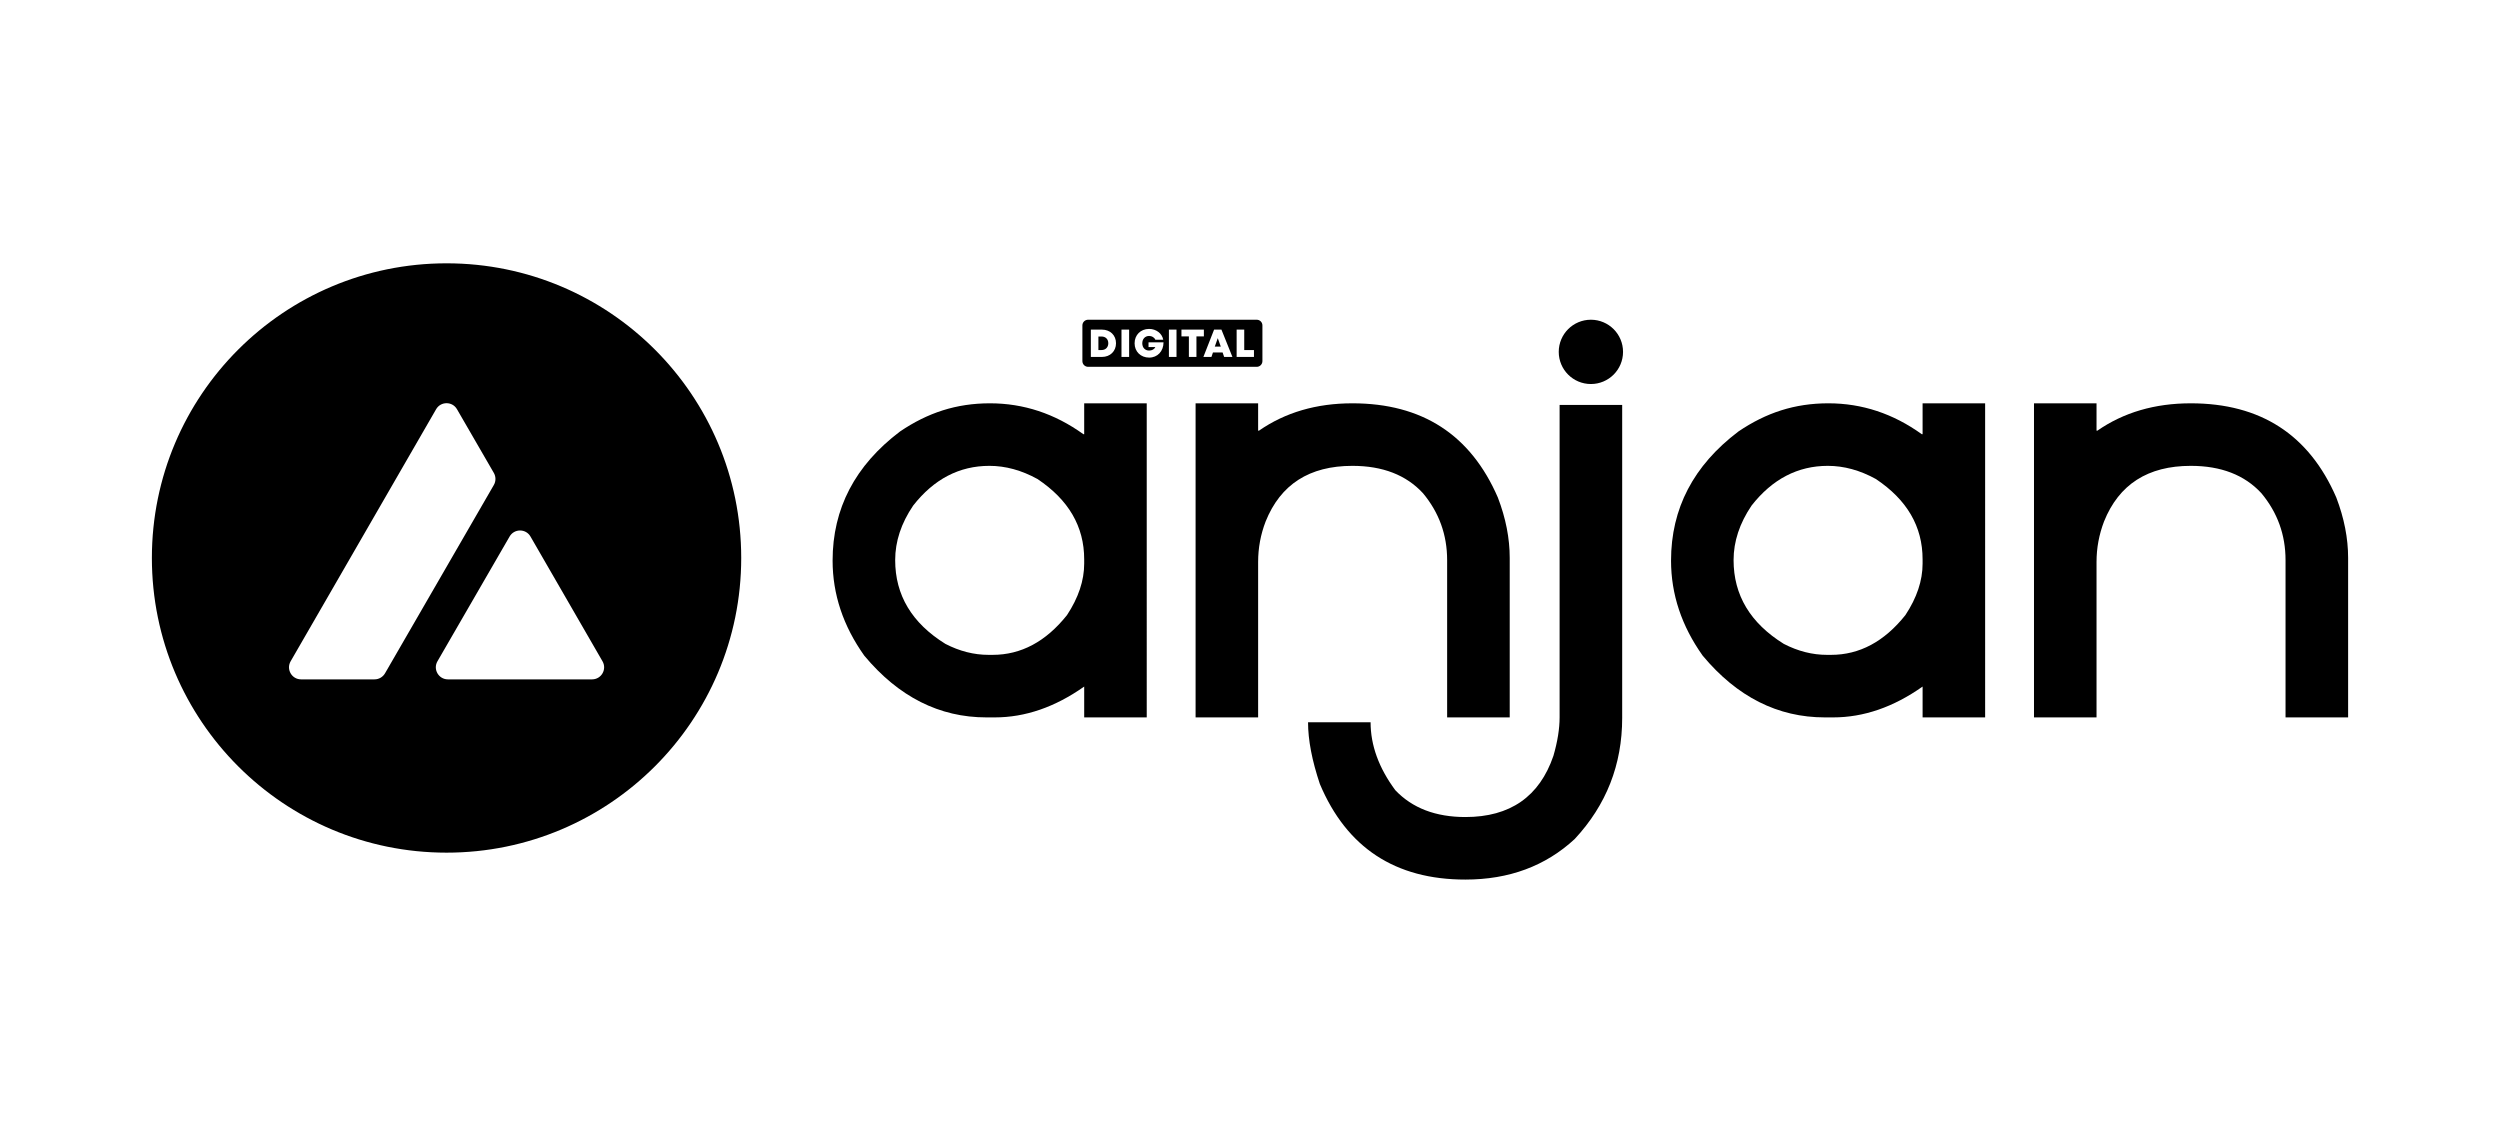
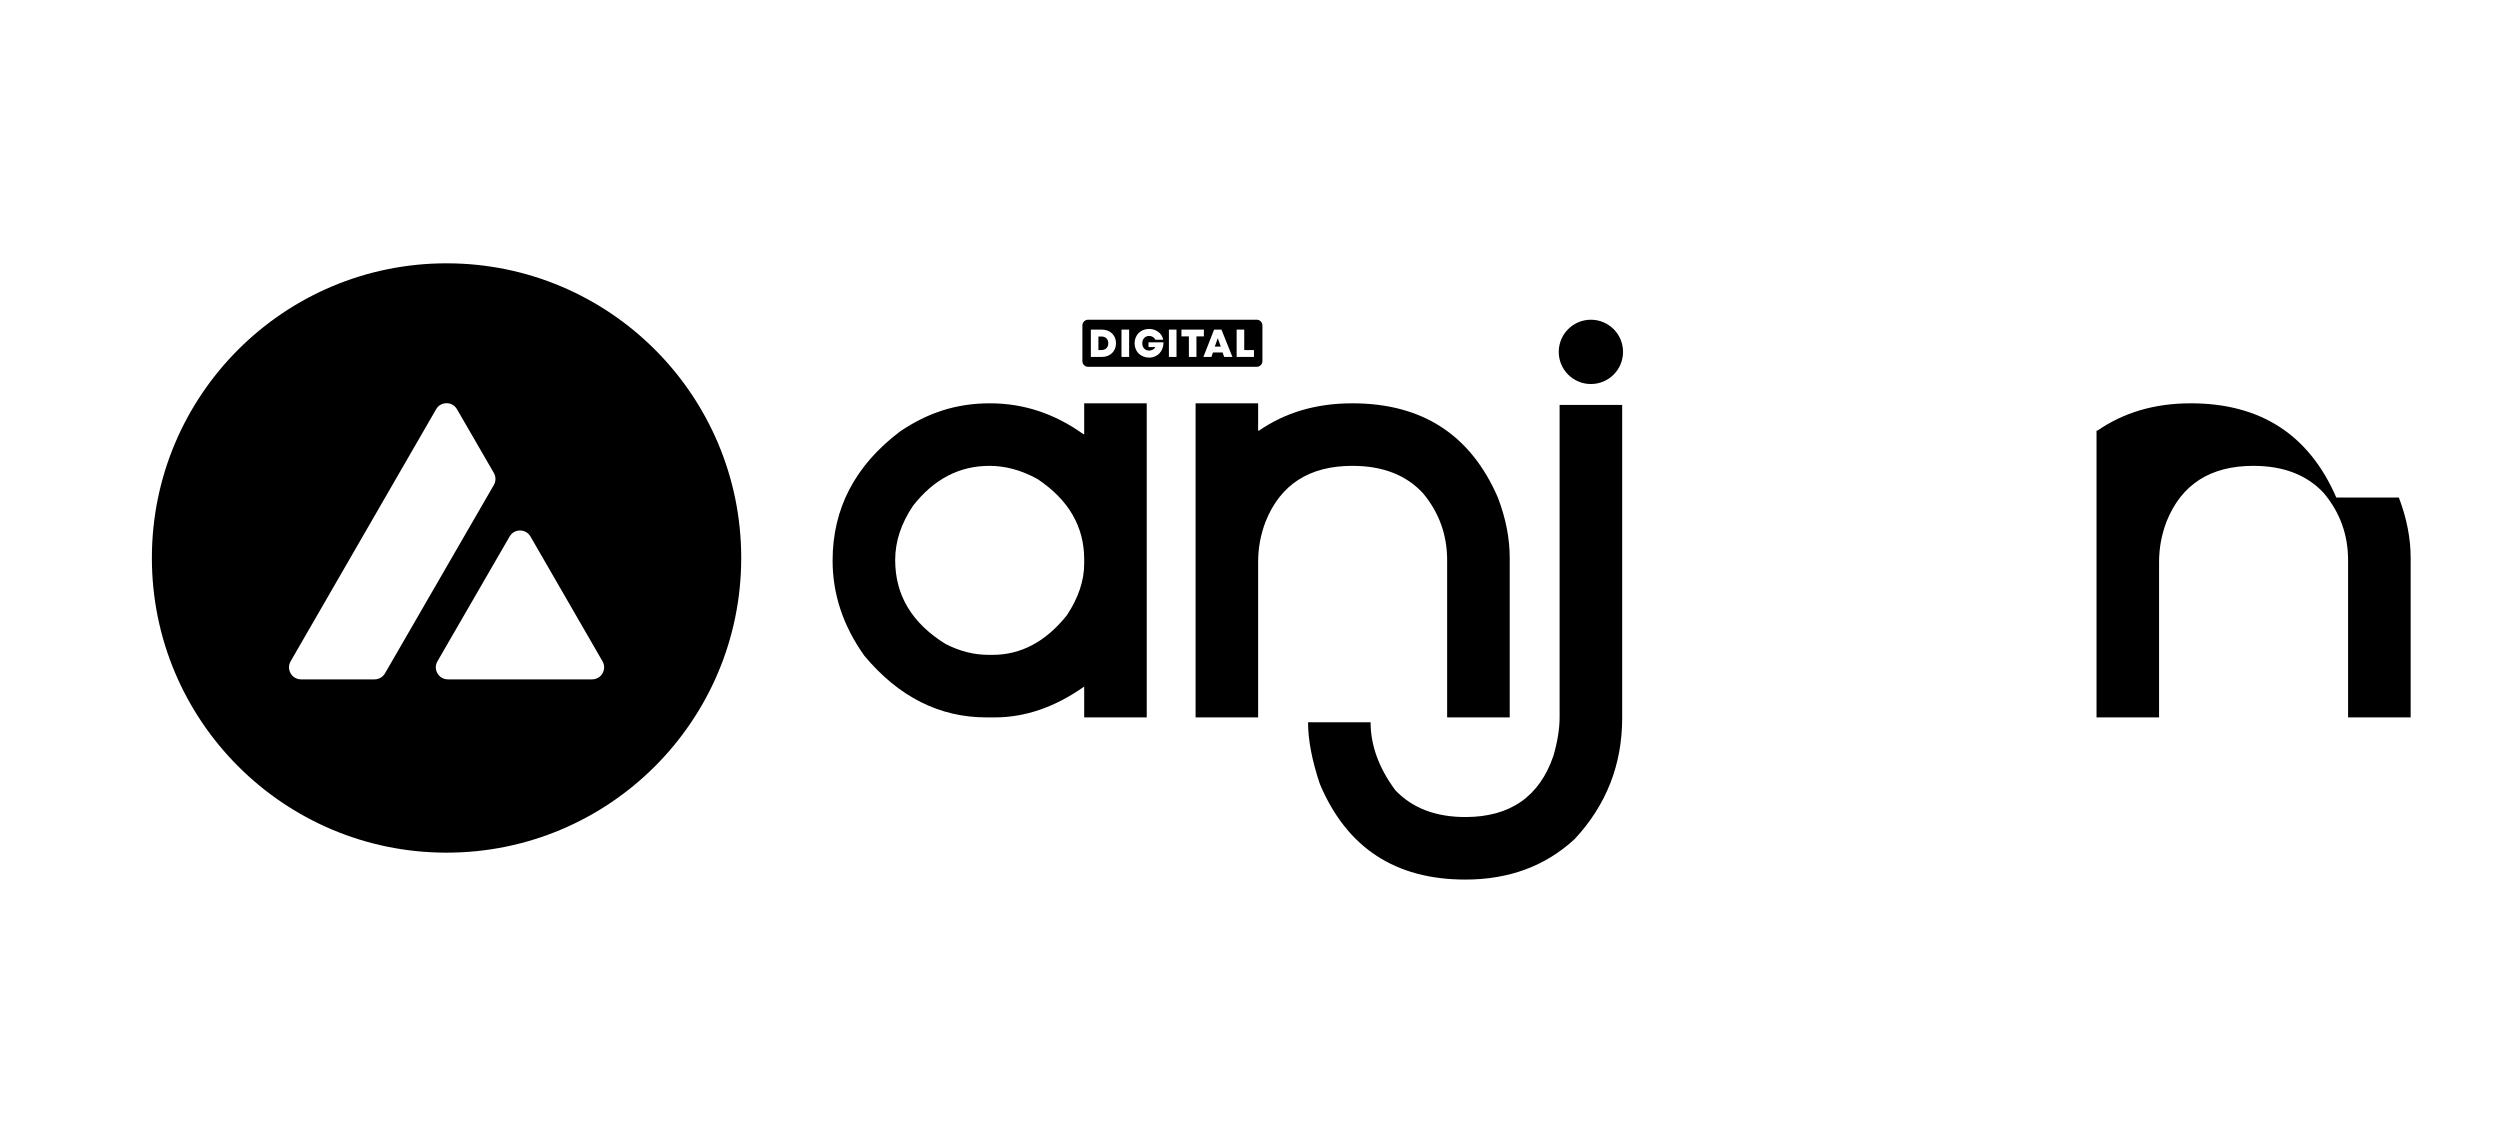
<svg xmlns="http://www.w3.org/2000/svg" id="Layer_1" data-name="Layer 1" viewBox="0 0 612 279.79">
  <path d="M109.32,64.46c-39.84,0-72.14,32.29-72.14,72.13s32.3,72.14,72.14,72.14,72.13-32.3,72.13-72.14-32.29-72.13-72.13-72.13Zm-17.63,101.85h-17.99c-2.27,0-3.69-2.46-2.55-4.43l35.61-61.7c1.14-1.97,3.98-1.97,5.11,0l9.02,15.59c.53,.92,.53,2.04,0,2.96l-26.64,46.1c-.53,.91-1.5,1.48-2.56,1.48Zm53.24,0h-35.28c-2.28,0-3.7-2.47-2.56-4.43l17.66-30.54c1.14-1.97,3.98-1.97,5.11,0l17.63,30.54c1.14,1.97-.28,4.43-2.56,4.43Z" />
  <g>
    <g>
      <path d="M265.41,98.73v7.56h-.2c-7.01-5.04-14.64-7.56-22.87-7.56s-15.23,2.3-22.02,6.9c-11,8.32-16.5,18.86-16.5,31.61,0,8.24,2.59,16,7.76,23.27,8.41,10.08,18.38,15.11,29.9,15.11h2.04c7.45,0,14.74-2.51,21.89-7.55v7.55h15.31V98.73h-15.31Zm0,39.23c0,4.17-1.41,8.37-4.21,12.62-5.17,6.49-11.24,9.73-18.21,9.73h-.98c-3.59,0-7.12-.9-10.58-2.69-8.2-5.09-12.29-11.92-12.29-20.51,0-4.56,1.46-9,4.4-13.34,5.08-6.49,11.3-9.73,18.67-9.73,3.94,0,7.86,1.07,11.76,3.22,7.62,5.08,11.44,11.63,11.44,19.65v1.05Z" />
      <path d="M366.68,121.8c-6.66-15.38-18.53-23.07-35.62-23.07-8.81,0-16.43,2.23-22.87,6.7h-.2v-6.7h-15.31v76.89h15.31v-38.05c0-3.42,.61-6.73,1.84-9.92,3.64-9.07,10.71-13.61,21.23-13.61,7.41,0,13.17,2.23,17.29,6.7,3.94,4.74,5.91,10.19,5.91,16.37v38.51h15.32v-39.04c0-4.82-.97-9.74-2.9-14.78Z" />
      <path d="M381.79,99.12v76.5c0,2.77-.5,5.9-1.51,9.4-3.41,9.99-10.6,14.99-21.55,14.99-7.28,0-13-2.19-17.16-6.57-4.03-5.44-6.05-10.98-6.05-16.63h-15.31c0,4.34,.97,9.37,2.89,15.11,6.58,15.6,18.45,23.4,35.63,23.4,10.69,0,19.6-3.31,26.75-9.92,7.75-8.33,11.63-18.21,11.63-29.64V99.12h-15.32Zm7.66-20.85c-4.35,0-7.87,3.52-7.87,7.87s3.52,7.87,7.87,7.87,7.87-3.52,7.87-7.87-3.52-7.87-7.87-7.87Z" />
-       <path d="M470.65,98.73v7.56h-.2c-7.01-5.04-14.63-7.56-22.87-7.56s-15.23,2.3-22.02,6.9c-11,8.32-16.49,18.86-16.49,31.61,0,8.24,2.58,16,7.75,23.27,8.41,10.08,18.38,15.11,29.91,15.11h2.03c7.45,0,14.75-2.51,21.89-7.55v7.55h15.31V98.73h-15.31Zm0,39.23c0,4.17-1.4,8.37-4.21,12.62-5.17,6.49-11.24,9.73-18.2,9.73h-.99c-3.59,0-7.12-.9-10.58-2.69-8.19-5.09-12.29-11.92-12.29-20.51,0-4.56,1.47-9,4.4-13.34,5.08-6.49,11.31-9.73,18.67-9.73,3.94,0,7.86,1.07,11.76,3.22,7.63,5.08,11.44,11.63,11.44,19.65v1.05Z" />
-       <path d="M571.93,121.8c-6.66-15.38-18.54-23.07-35.63-23.07-8.8,0-16.43,2.23-22.87,6.7h-.2v-6.7h-15.31v76.89h15.31v-38.05c0-3.42,.62-6.73,1.84-9.92,3.64-9.07,10.72-13.61,21.23-13.61,7.41,0,13.17,2.23,17.29,6.7,3.94,4.74,5.91,10.19,5.91,16.37v38.51h15.32v-39.04c0-4.82-.97-9.74-2.89-14.78Z" />
+       <path d="M571.93,121.8c-6.66-15.38-18.54-23.07-35.63-23.07-8.8,0-16.43,2.23-22.87,6.7h-.2v-6.7v76.89h15.31v-38.05c0-3.42,.62-6.73,1.84-9.92,3.64-9.07,10.72-13.61,21.23-13.61,7.41,0,13.17,2.23,17.29,6.7,3.94,4.74,5.91,10.19,5.91,16.37v38.51h15.32v-39.04c0-4.82-.97-9.74-2.89-14.78Z" />
    </g>
    <path d="M298.11,82.78l.74,2.07h-1.47l.73-2.07Zm-26.8,1.25c0,.98-.66,1.66-1.65,1.66h-.77v-3.31h.77c.99,0,1.65,.65,1.65,1.65Zm0,0c0,.98-.66,1.66-1.65,1.66h-.77v-3.31h.77c.99,0,1.65,.65,1.65,1.65Zm37.73-4.37v8.74c0,.77-.62,1.4-1.39,1.4h-41.28c-.77,0-1.4-.63-1.4-1.4v-8.74c0-.77,.63-1.39,1.4-1.39h41.28c.77,0,1.39,.62,1.39,1.39Zm-35.84,4.37c0-1.96-1.43-3.34-3.45-3.34h-2.71v6.69h2.71c2.02,0,3.45-1.4,3.45-3.35Zm3.21-3.34h-1.87v6.69h1.87v-6.69Zm8.42,3.11h-3.67v1.16h1.66c-.21,.52-.81,.86-1.51,.86-1.01,0-1.68-.73-1.68-1.78s.68-1.8,1.68-1.8c.68,0,1.28,.37,1.52,.93h1.93c-.28-1.55-1.72-2.65-3.47-2.65-2.06,0-3.54,1.48-3.54,3.52s1.51,3.5,3.56,3.5,3.52-1.55,3.52-3.74Zm3.18-3.11h-1.86v6.69h1.86v-6.69Zm4.88,1.66h1.82v-1.66h-5.49v1.66h1.82v5.03h1.85v-5.03Zm8.81,5.03l-2.69-6.69h-1.8l-2.62,6.69h1.97l.37-1.09h2.37l.37,1.09h2.03Zm5.27-1.69h-2.38v-5h-1.86v6.69h4.24v-1.69Zm-35.66-1.66c0,.98-.66,1.66-1.65,1.66h-.77v-3.31h.77c.99,0,1.65,.65,1.65,1.65Z" />
  </g>
</svg>